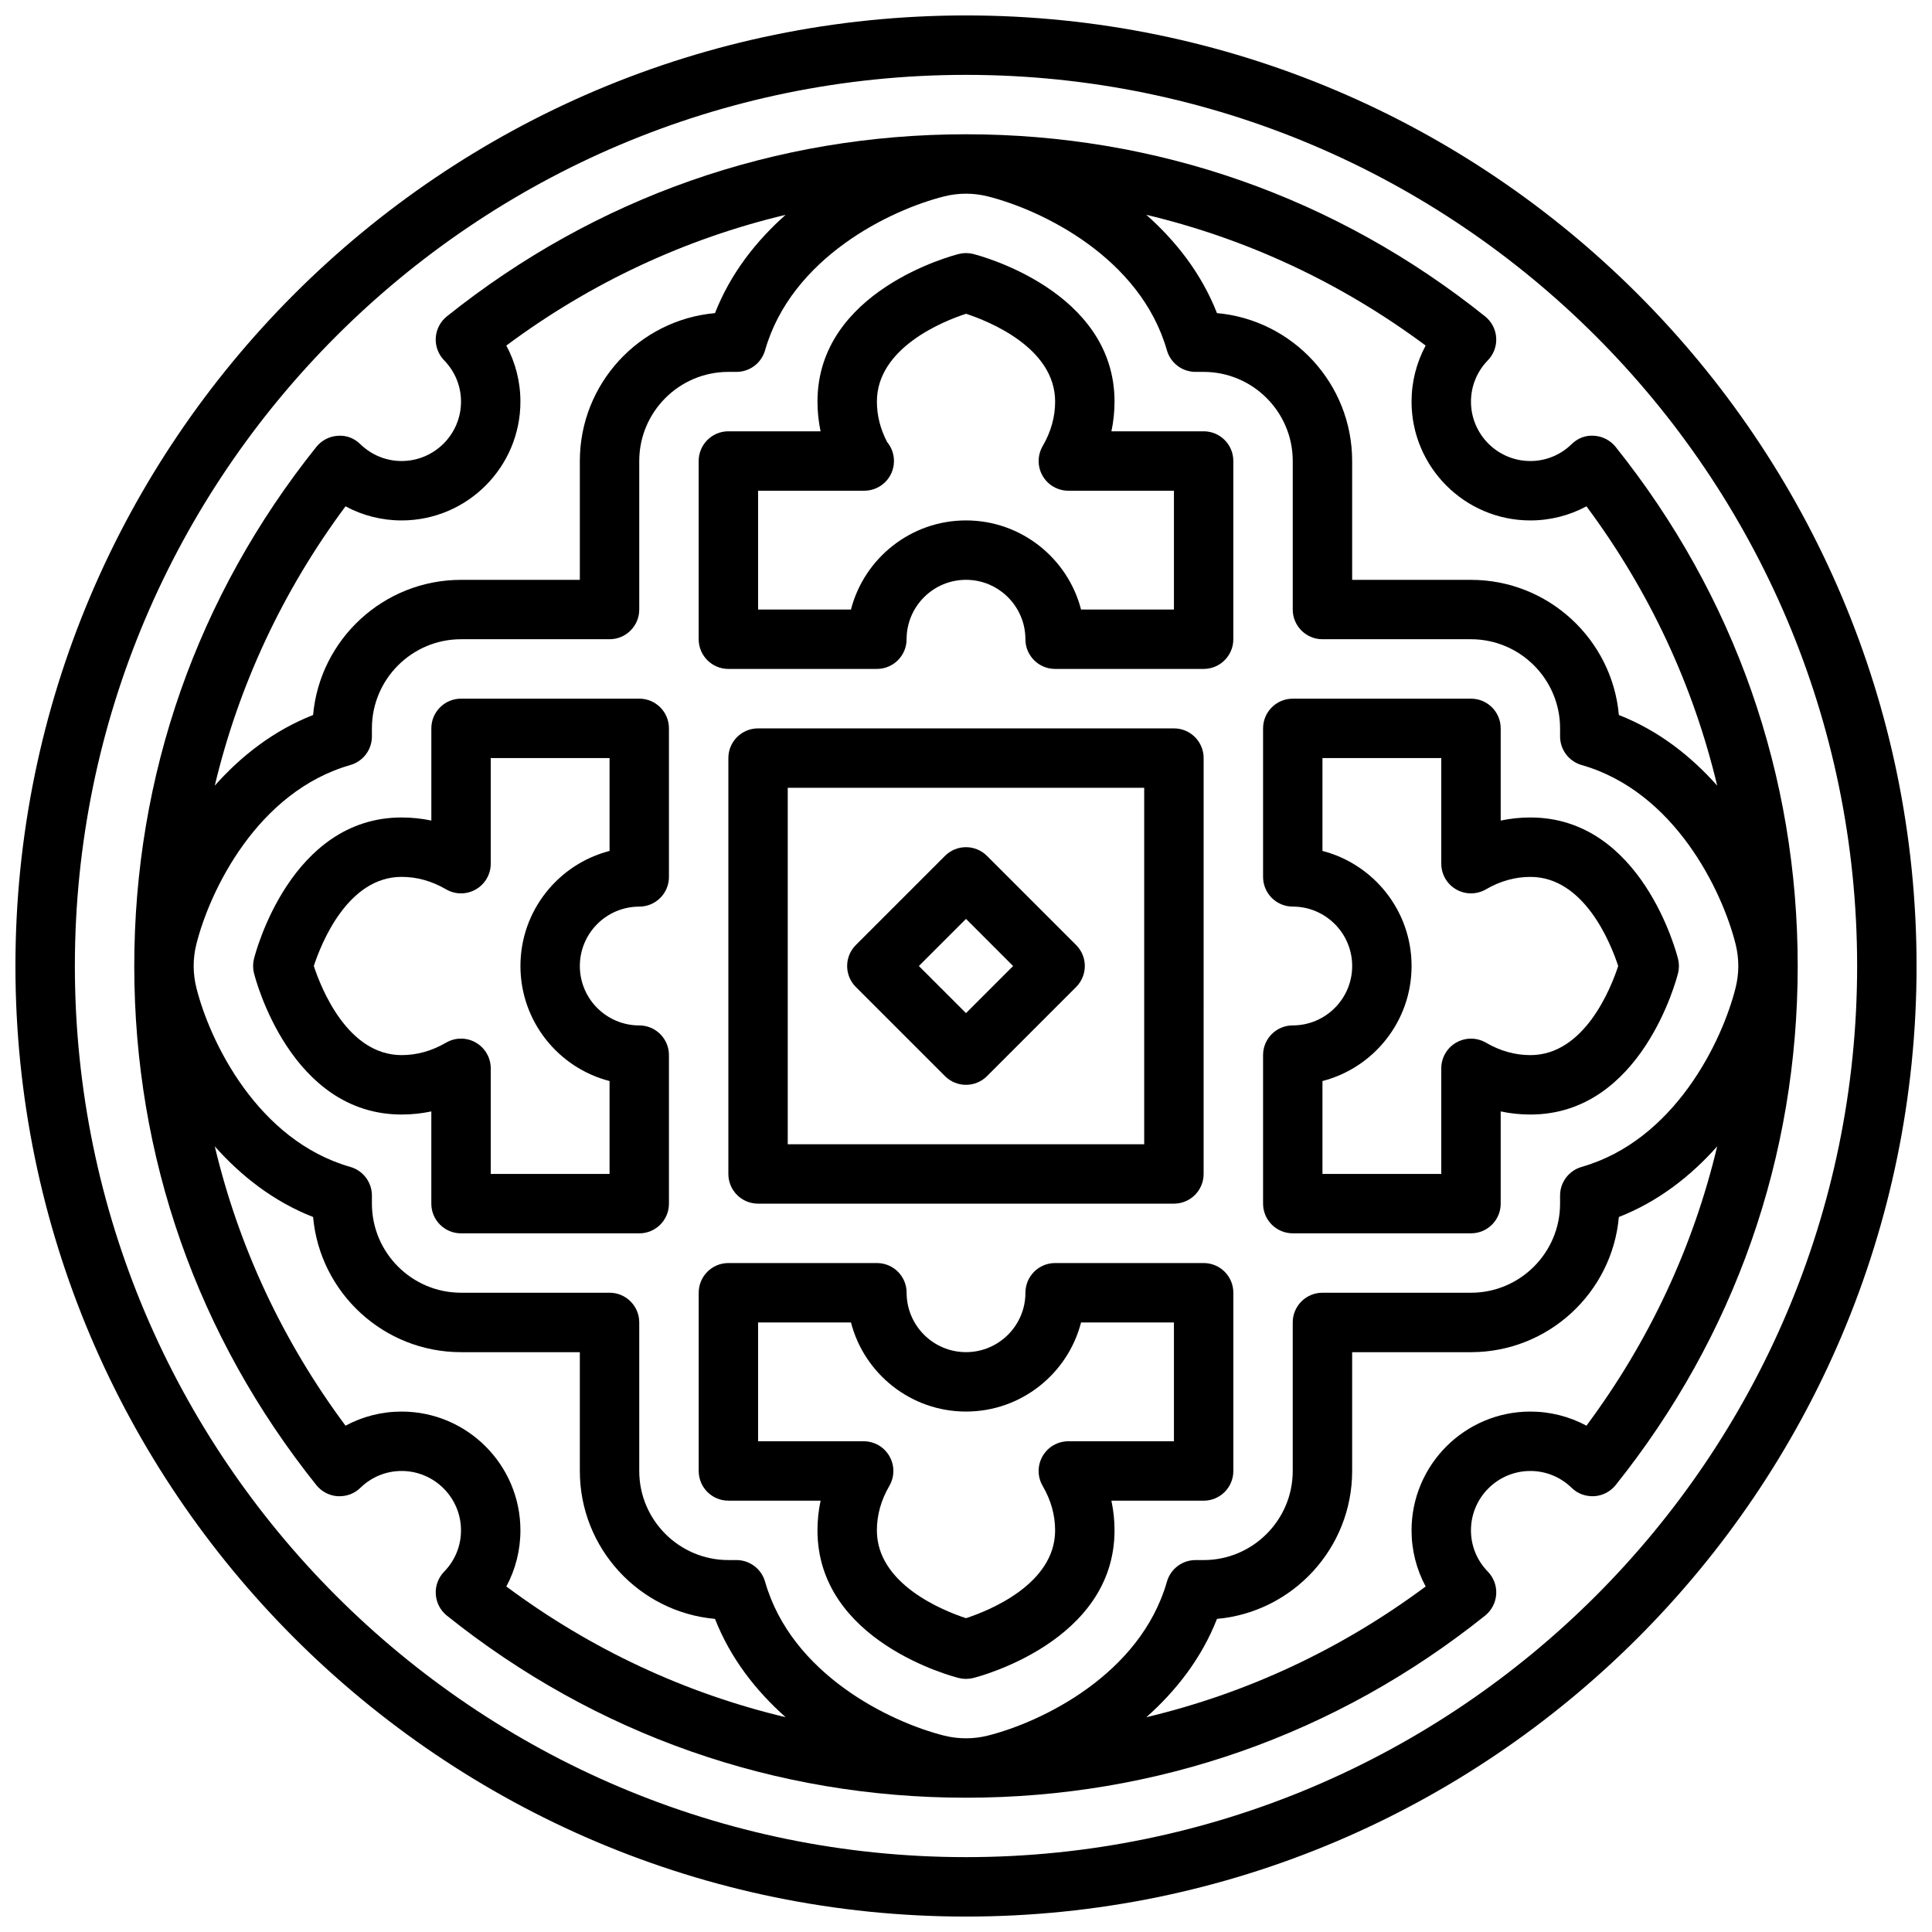
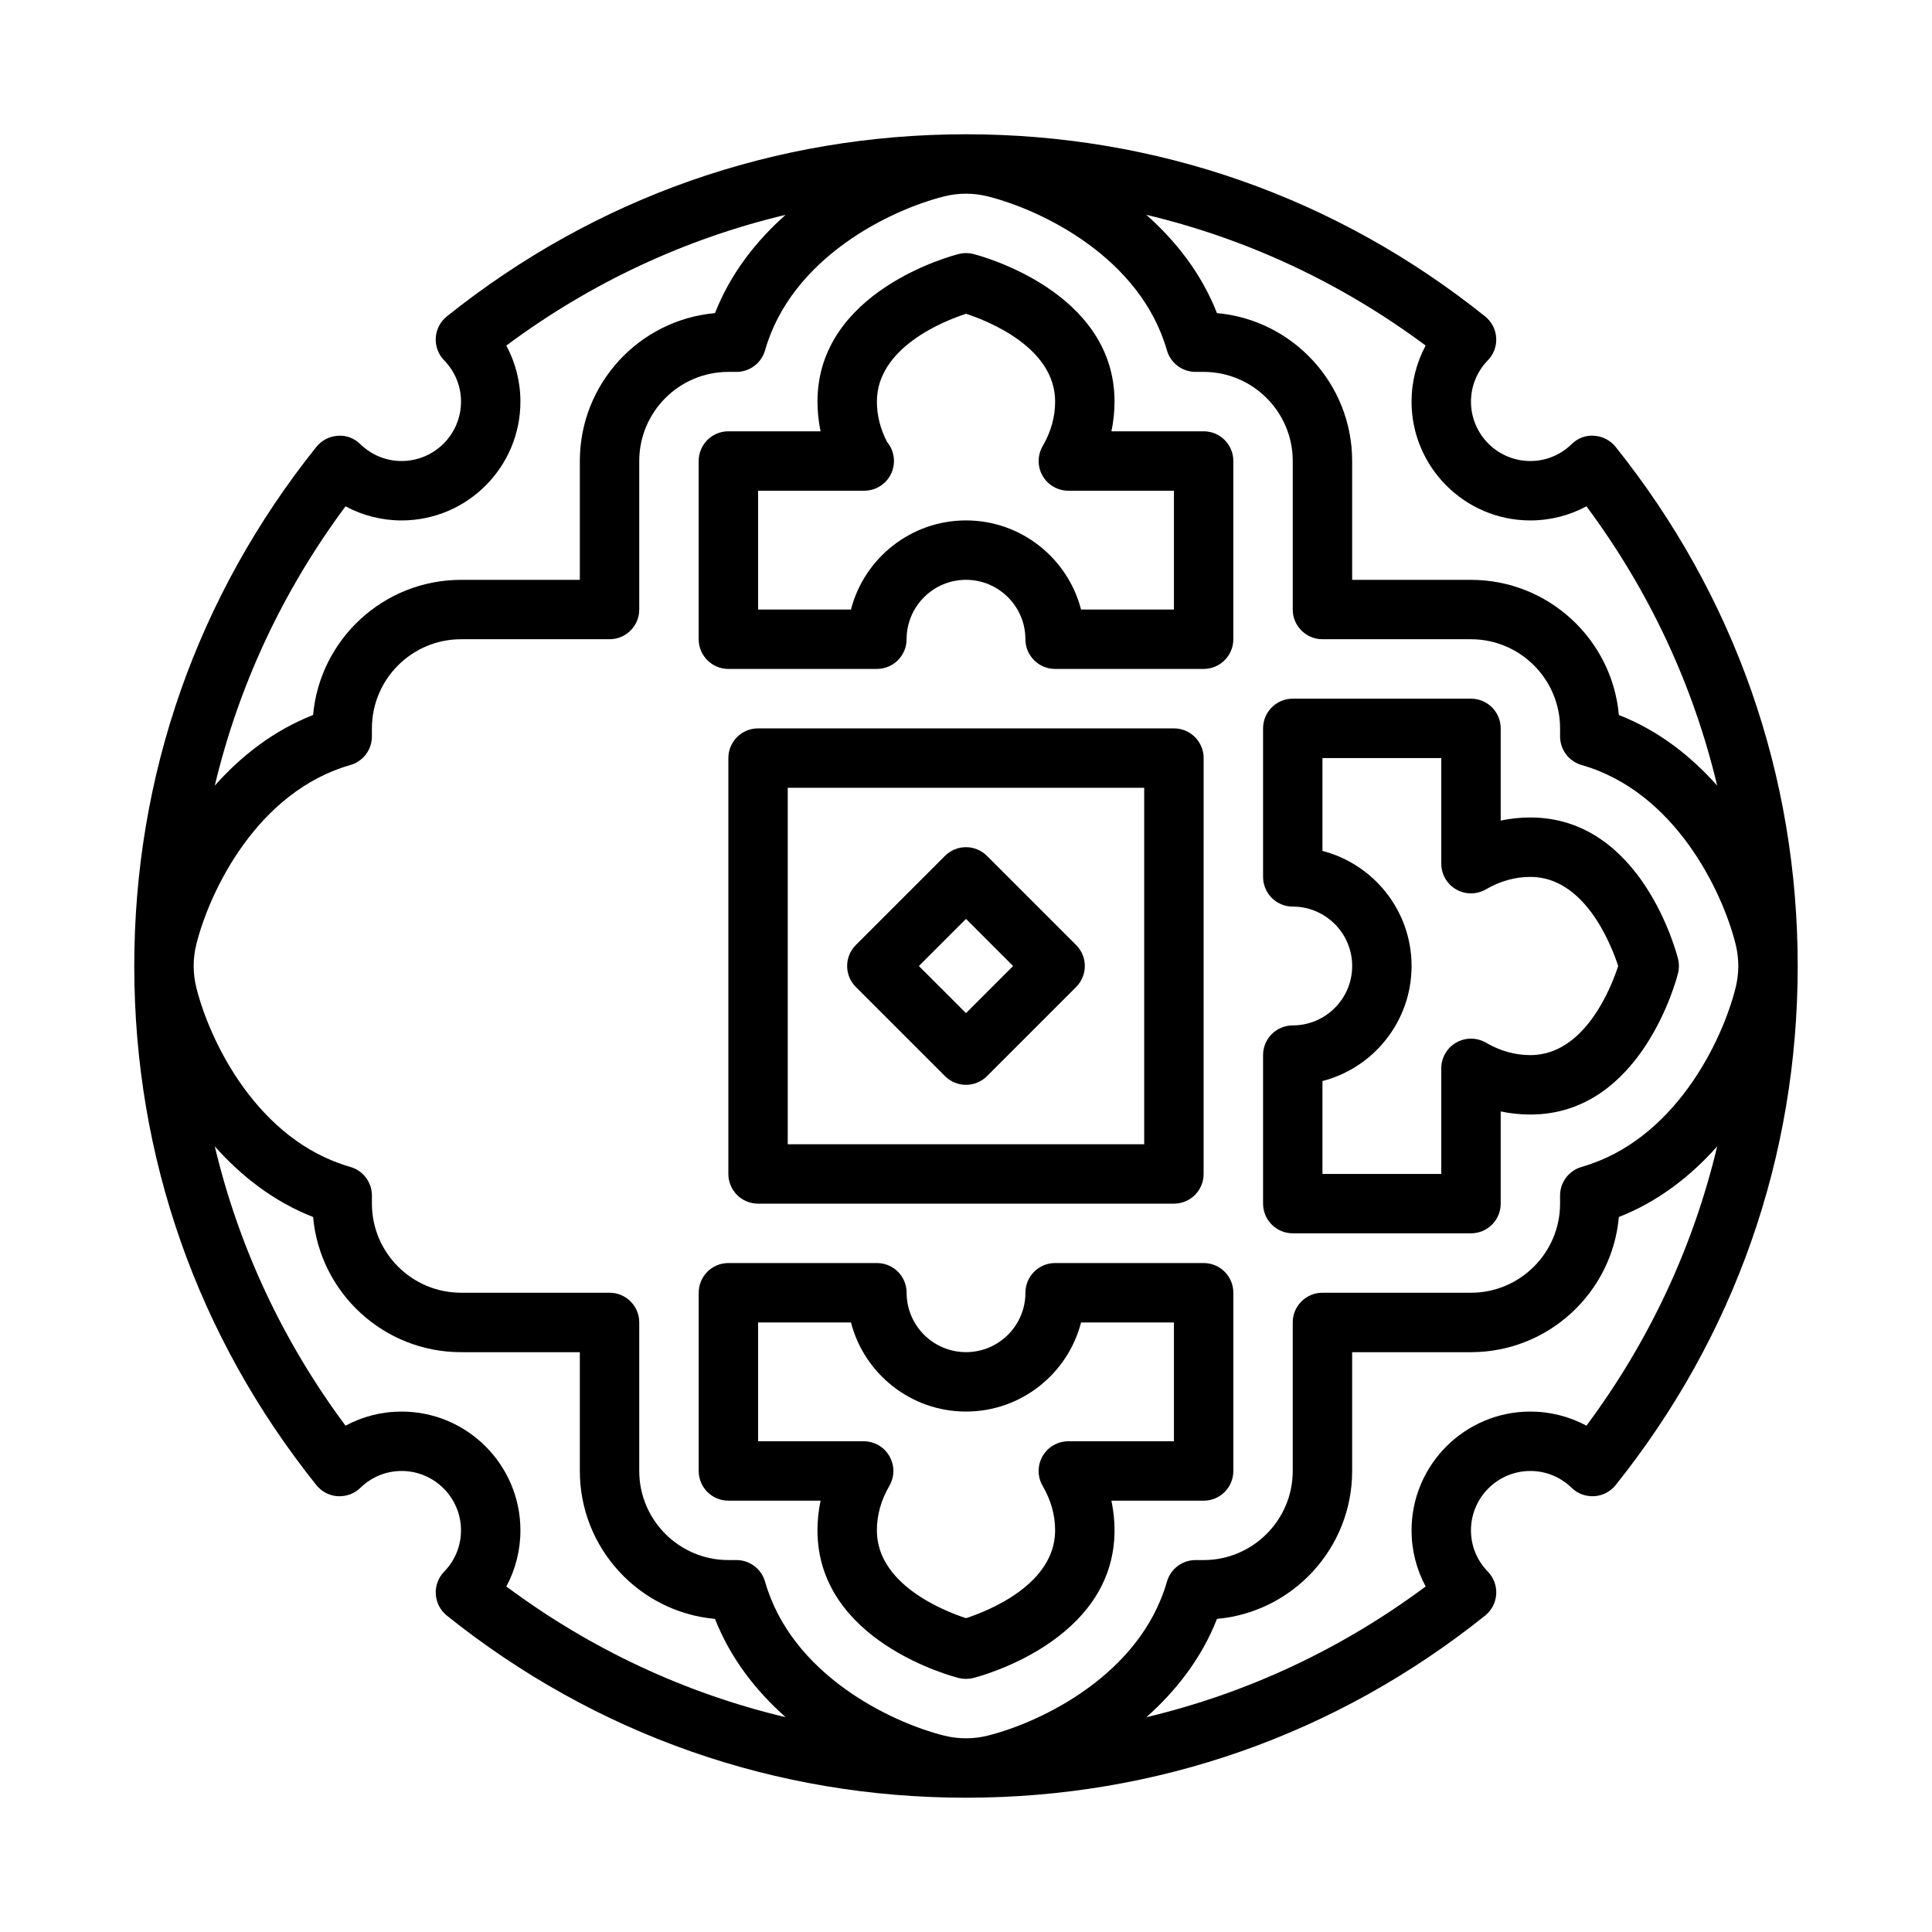
<svg xmlns="http://www.w3.org/2000/svg" width="800px" height="800px" version="1.1" viewBox="144 144 512 512">
  <defs>
    <clipPath id="a">
-       <path d="m148.09 148.09h503.81v503.81h-503.81z" />
-     </clipPath>
+       </clipPath>
  </defs>
  <path d="m462.98 478.72h-39.359c-4.352 0-7.871 3.519-7.871 7.871 0 8.684-7.07 15.742-15.742 15.742-8.684 0-15.742-7.062-15.742-15.742 0-4.352-3.519-7.871-7.871-7.871h-39.359c-4.352 0-7.871 3.519-7.871 7.871v47.23c0 4.352 3.519 7.871 7.871 7.871h24.434c-0.551 2.578-0.828 5.207-0.828 7.875 0 29.426 35.922 38.746 37.457 39.125 0.621 0.156 1.266 0.234 1.906 0.234 0.637 0 1.281-0.078 1.906-0.234 1.523-0.379 37.453-9.699 37.453-39.125 0-2.668-0.277-5.297-0.828-7.871h24.445c4.352 0 7.871-3.519 7.871-7.871v-47.23c0-4.356-3.519-7.875-7.871-7.875zm-7.875 47.23h-27.984c-2.816 0-5.414 1.504-6.824 3.953-1.41 2.449-1.395 5.449 0.023 7.887 2.188 3.75 3.297 7.707 3.297 11.777 0 14.32-17.68 21.324-23.617 23.27-5.953-1.953-23.617-8.957-23.617-23.27 0-4.07 1.109-8.031 3.297-11.777 1.418-2.441 1.434-5.441 0.023-7.887-1.402-2.449-4-3.953-6.82-3.953h-27.984v-31.488h24.617c3.496 13.57 15.848 23.617 30.488 23.617s26.992-10.043 30.488-23.617h24.613z" />
-   <path d="m313.41 329.15h-47.23c-4.352 0-7.871 3.527-7.871 7.871v24.434c-2.578-0.539-5.207-0.816-7.875-0.816-29.426 0-38.746 35.922-39.125 37.445-0.316 1.25-0.316 2.566 0 3.816 0.379 1.539 9.699 37.461 39.125 37.461 2.668 0 5.297-0.277 7.871-0.82v24.438c0 4.352 3.519 7.871 7.871 7.871h47.23c4.352 0 7.871-3.519 7.871-7.871v-39.359c0-4.352-3.519-7.871-7.871-7.871-8.684 0-15.742-7.062-15.742-15.742 0-8.684 7.062-15.742 15.742-15.742 4.352 0 7.871-3.527 7.871-7.871v-39.359c0.004-4.356-3.516-7.883-7.867-7.883zm-7.871 40.355c-13.57 3.504-23.617 15.848-23.617 30.496 0 14.641 10.043 26.992 23.617 30.488v24.613h-31.488v-27.984c0-2.816-1.504-5.414-3.953-6.824-2.449-1.41-5.441-1.402-7.887 0.023-3.754 2.188-7.707 3.297-11.777 3.297-14.32 0-21.324-17.688-23.27-23.617 1.953-5.953 8.957-23.617 23.27-23.617 4.07 0 8.023 1.109 11.777 3.297 2.457 1.434 5.441 1.434 7.887 0.023 2.449-1.402 3.953-4 3.953-6.82v-27.984h31.488z" />
  <path d="m455.1 462.98c4.352 0 7.871-3.519 7.871-7.871l0.004-110.21c0-4.344-3.519-7.871-7.871-7.871h-110.21c-4.352 0-7.871 3.527-7.871 7.871v110.21c0 4.352 3.519 7.871 7.871 7.871zm-102.34-110.21h94.465v94.465h-94.465z" />
  <path d="m549.57 360.64c-2.668 0-5.297 0.277-7.871 0.82v-24.434c0-4.344-3.519-7.871-7.871-7.871h-47.23c-4.352 0-7.871 3.527-7.871 7.871v39.359c0 4.344 3.519 7.871 7.871 7.871 8.676 0 15.742 7.062 15.742 15.742 0 8.684-7.07 15.742-15.742 15.742-4.352 0-7.871 3.519-7.871 7.871v39.359c0 4.352 3.519 7.871 7.871 7.871h47.23c4.352 0 7.871-3.519 7.871-7.871v-24.434c2.574 0.547 5.203 0.824 7.871 0.824 29.426 0 38.746-35.922 39.125-37.445 0.316-1.25 0.316-2.566 0-3.816-0.379-1.539-9.699-37.461-39.125-37.461zm0 62.977c-4.07 0-8.031-1.109-11.777-3.297-2.449-1.418-5.441-1.426-7.887-0.023-2.449 1.41-3.953 4.008-3.953 6.824v27.984h-31.488v-24.617c13.57-3.496 23.617-15.848 23.617-30.488s-10.043-26.984-23.617-30.496v-24.605h31.488v27.984c0 2.816 1.504 5.414 3.953 6.824 2.434 1.402 5.434 1.395 7.887-0.023 3.75-2.188 7.707-3.297 11.777-3.297 14.32 0 21.324 17.688 23.27 23.617-1.953 5.949-8.957 23.613-23.27 23.613z" />
  <path d="m462.98 258.3h-24.441c0.547-2.582 0.824-5.211 0.824-7.871 0-29.426-35.93-38.738-37.457-39.125-1.242-0.316-2.566-0.316-3.809 0-1.535 0.387-37.457 9.699-37.457 39.125 0 2.66 0.277 5.289 0.82 7.871h-24.434c-4.352 0-7.871 3.527-7.871 7.871v47.23c0 4.344 3.519 7.871 7.871 7.871h39.359c4.352 0 7.871-3.527 7.871-7.871 0-8.684 7.062-15.742 15.742-15.742 8.676 0 15.742 7.062 15.742 15.742 0 4.344 3.519 7.871 7.871 7.871h39.359c4.352 0 7.871-3.527 7.871-7.871v-47.23c0.008-4.344-3.512-7.871-7.863-7.871zm-7.875 47.234h-24.617c-3.496-13.562-15.848-23.617-30.488-23.617s-26.992 10.051-30.488 23.617h-24.613v-31.488h27.984c0.055 0.008 0.117 0 0.156 0 4.352 0 7.871-3.527 7.871-7.871 0-1.914-0.676-3.668-1.812-5.031-1.805-3.441-2.711-7.039-2.711-10.715 0-14.32 17.68-21.332 23.617-23.277 5.953 1.953 23.617 8.957 23.617 23.277 0 4.062-1.109 8.023-3.297 11.785-1.418 2.441-1.426 5.441-0.023 7.887 1.406 2.441 4.004 3.945 6.82 3.945h27.984z" />
  <path d="m405.56 370.82c-3.078-3.078-8.055-3.078-11.133 0l-23.617 23.617c-3.078 3.078-3.078 8.055 0 11.133l23.617 23.617c1.539 1.531 3.555 2.305 5.57 2.305s4.031-0.77 5.566-2.305l23.617-23.617c3.078-3.078 3.078-8.055 0-11.133zm-5.562 41.668-12.488-12.484 12.488-12.488 12.484 12.488z" />
  <path d="m572.15 262.42c-1.395-1.73-3.449-2.793-5.66-2.938-2.356-0.188-4.394 0.668-5.984 2.211-2.957 2.891-6.848 4.484-10.941 4.484-8.684 0-15.742-7.062-15.742-15.742 0-4.094 1.59-7.981 4.473-10.949 1.543-1.59 2.356-3.762 2.211-5.977-0.141-2.219-1.203-4.266-2.938-5.66-39.453-31.578-87.027-48.266-137.57-48.266-50.547 0-98.117 16.688-137.58 48.262-1.73 1.387-2.793 3.441-2.938 5.66-0.141 2.211 0.668 4.383 2.211 5.977 2.887 2.969 4.481 6.856 4.481 10.949 0 8.684-7.07 15.742-15.742 15.742-4.102 0-7.981-1.59-10.949-4.473-1.59-1.551-3.652-2.394-5.984-2.211-2.211 0.141-4.266 1.203-5.66 2.938-31.57 39.465-48.258 87.035-48.258 137.57 0 50.547 16.688 98.117 48.262 137.58 1.395 1.73 3.449 2.793 5.66 2.938 2.32 0.094 4.394-0.668 5.984-2.211 2.961-2.891 6.84-4.481 10.941-4.481 8.676 0 15.742 7.062 15.742 15.742 0 4.102-1.59 7.981-4.473 10.949-1.543 1.59-2.356 3.762-2.211 5.984 0.141 2.211 1.203 4.266 2.938 5.66 39.457 31.566 87.027 48.254 137.57 48.254s98.117-16.688 137.58-48.262c1.73-1.395 2.793-3.449 2.938-5.66 0.141-2.219-0.668-4.394-2.211-5.984-2.891-2.957-4.481-6.84-4.481-10.941 0-8.684 7.062-15.742 15.742-15.742 4.094 0 7.981 1.59 10.949 4.473 1.59 1.543 3.637 2.312 5.984 2.211 2.211-0.141 4.266-1.203 5.66-2.938 31.566-39.453 48.254-87.027 48.254-137.57 0-50.539-16.688-98.109-48.262-137.58zm31.816 143.3c-3.59 14.352-16.223 40.492-40.824 47.523-3.375 0.977-5.707 4.062-5.707 7.578v2.152c0 13.02-10.598 23.617-23.617 23.617h-39.359c-4.352 0-7.871 3.519-7.871 7.871v39.359c0 13.02-10.598 23.617-23.617 23.617h-2.148c-3.512 0-6.606 2.332-7.574 5.715-7.039 24.602-33.18 37.227-47.516 40.816-3.762 0.938-7.707 0.93-11.461 0.008-14.344-3.59-40.492-16.215-47.523-40.816-0.973-3.394-4.059-5.727-7.578-5.727h-2.148c-13.02 0-23.617-10.598-23.617-23.617v-39.359c0-4.352-3.519-7.871-7.871-7.871h-39.359c-13.02 0-23.617-10.598-23.617-23.617v-2.148c0-3.512-2.332-6.606-5.715-7.574-24.602-7.031-37.227-33.18-40.816-47.516-0.465-1.887-0.703-3.816-0.703-5.734 0-1.922 0.234-3.848 0.699-5.723 3.59-14.344 16.223-40.492 40.824-47.531 3.379-0.969 5.711-4.055 5.711-7.574v-2.148c0-13.02 10.598-23.617 23.617-23.617h39.359c4.352 0 7.871-3.527 7.871-7.871v-39.359c0-13.02 10.598-23.617 23.617-23.617h2.148c3.512 0 6.606-2.332 7.574-5.707 7.031-24.609 33.18-37.234 47.523-40.816 3.754-0.938 7.707-0.938 11.453 0 14.344 3.582 40.492 16.207 47.523 40.816 0.977 3.375 4.062 5.707 7.578 5.707h2.152c13.02 0 23.617 10.598 23.617 23.617v39.359c0 4.344 3.519 7.871 7.871 7.871h39.359c13.02 0 23.617 10.598 23.617 23.617v2.148c0 3.512 2.332 6.606 5.715 7.574 24.602 7.039 37.227 33.188 40.816 47.523 0.461 1.879 0.699 3.809 0.699 5.731 0 1.918-0.238 3.848-0.703 5.723zm-54.402-123.8c5.25 0 10.328-1.301 14.863-3.738 16.656 22.402 28.309 47.43 34.645 74.02-6.992-7.871-15.586-14.617-26.055-18.719-1.789-20.051-18.691-35.816-39.195-35.816h-31.488v-31.488c0-20.516-15.77-37.406-35.824-39.203-4.102-10.461-10.848-19.059-18.719-26.047 26.598 6.336 51.625 17.988 74.02 34.645-2.434 4.531-3.734 9.609-3.734 14.859 0 17.367 14.125 31.488 31.488 31.488zm-314-3.738c4.527 2.441 9.613 3.738 14.863 3.738 17.367 0 31.488-14.121 31.488-31.488 0-5.25-1.301-10.328-3.738-14.855 22.402-16.664 47.422-28.309 74.02-34.645-7.871 6.984-14.617 15.586-18.719 26.047-20.051 1.789-35.816 18.684-35.816 39.199v31.488h-31.488c-20.516 0-37.406 15.77-39.203 35.816-10.461 4.102-19.066 10.848-26.055 18.719 6.352-26.59 17.992-51.609 34.648-74.02zm14.863 239.9c-5.25 0-10.336 1.301-14.863 3.738-16.664-22.402-28.316-47.422-34.645-74.02 6.992 7.871 15.586 14.617 26.055 18.719 1.789 20.051 18.684 35.82 39.199 35.82h31.488v31.488c0 20.508 15.77 37.406 35.824 39.195 4.094 10.461 10.848 19.066 18.719 26.055-26.598-6.336-51.625-17.98-74.02-34.645 2.434-4.535 3.731-9.613 3.731-14.863 0-17.363-14.121-31.488-31.488-31.488zm314 3.738c-4.535-2.438-9.613-3.738-14.863-3.738-17.367 0-31.488 14.121-31.488 31.488 0 5.25 1.301 10.328 3.738 14.863-22.402 16.664-47.422 28.316-74.02 34.645 7.871-6.992 14.617-15.586 18.719-26.055 20.051-1.789 35.82-18.691 35.82-39.195v-31.488h31.488c20.508 0 37.406-15.77 39.195-35.824 10.461-4.102 19.066-10.848 26.055-18.719-6.336 26.598-17.98 51.621-34.645 74.023z" />
  <g clip-path="url(#a)">
-     <path d="m400 148.09c-138.9 0-251.91 113-251.91 251.91s113 251.91 251.91 251.91c138.89 0 251.91-113 251.91-251.91-0.004-138.9-113.02-251.91-251.91-251.91zm0 488.07c-130.22 0-236.16-105.94-236.16-236.16s105.95-236.16 236.16-236.16 236.16 105.94 236.16 236.16c0 130.22-105.94 236.16-236.16 236.16z" />
+     <path d="m400 148.09c-138.9 0-251.91 113-251.91 251.91s113 251.91 251.91 251.91c138.89 0 251.91-113 251.91-251.91-0.004-138.9-113.02-251.91-251.91-251.91zc-130.22 0-236.16-105.94-236.16-236.16s105.95-236.16 236.16-236.16 236.16 105.94 236.16 236.16c0 130.22-105.94 236.16-236.16 236.16z" />
  </g>
</svg>